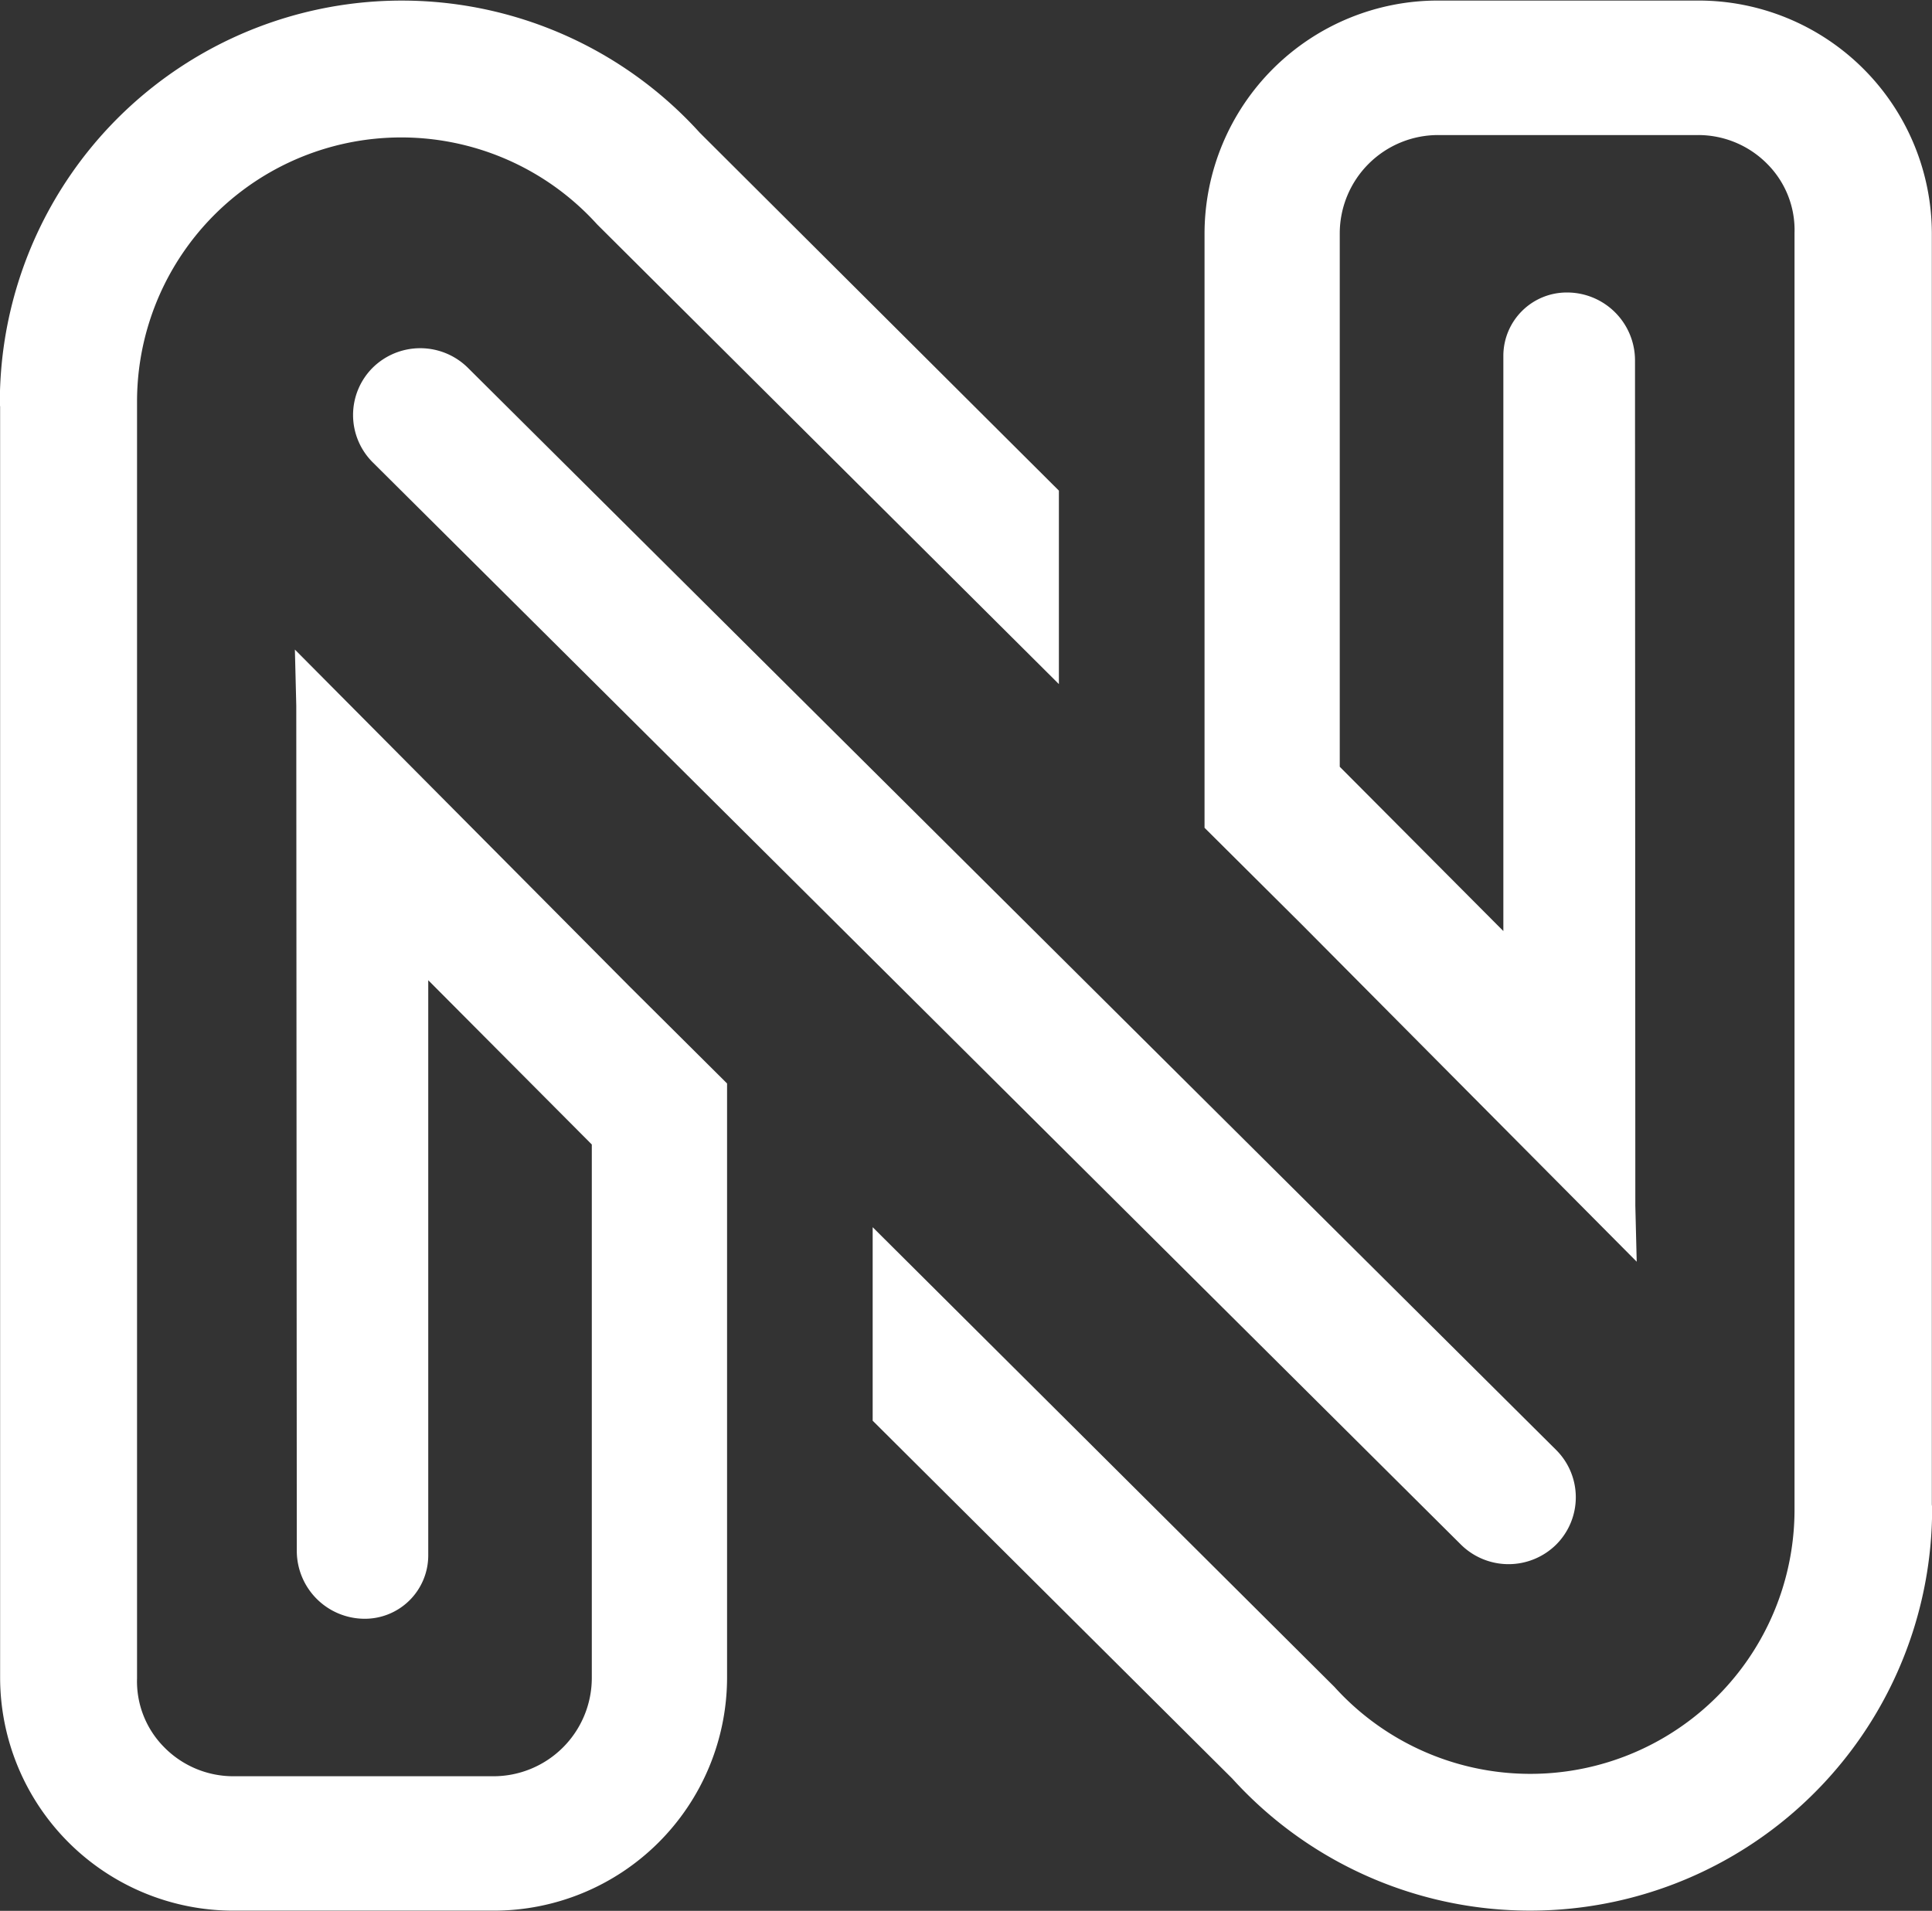
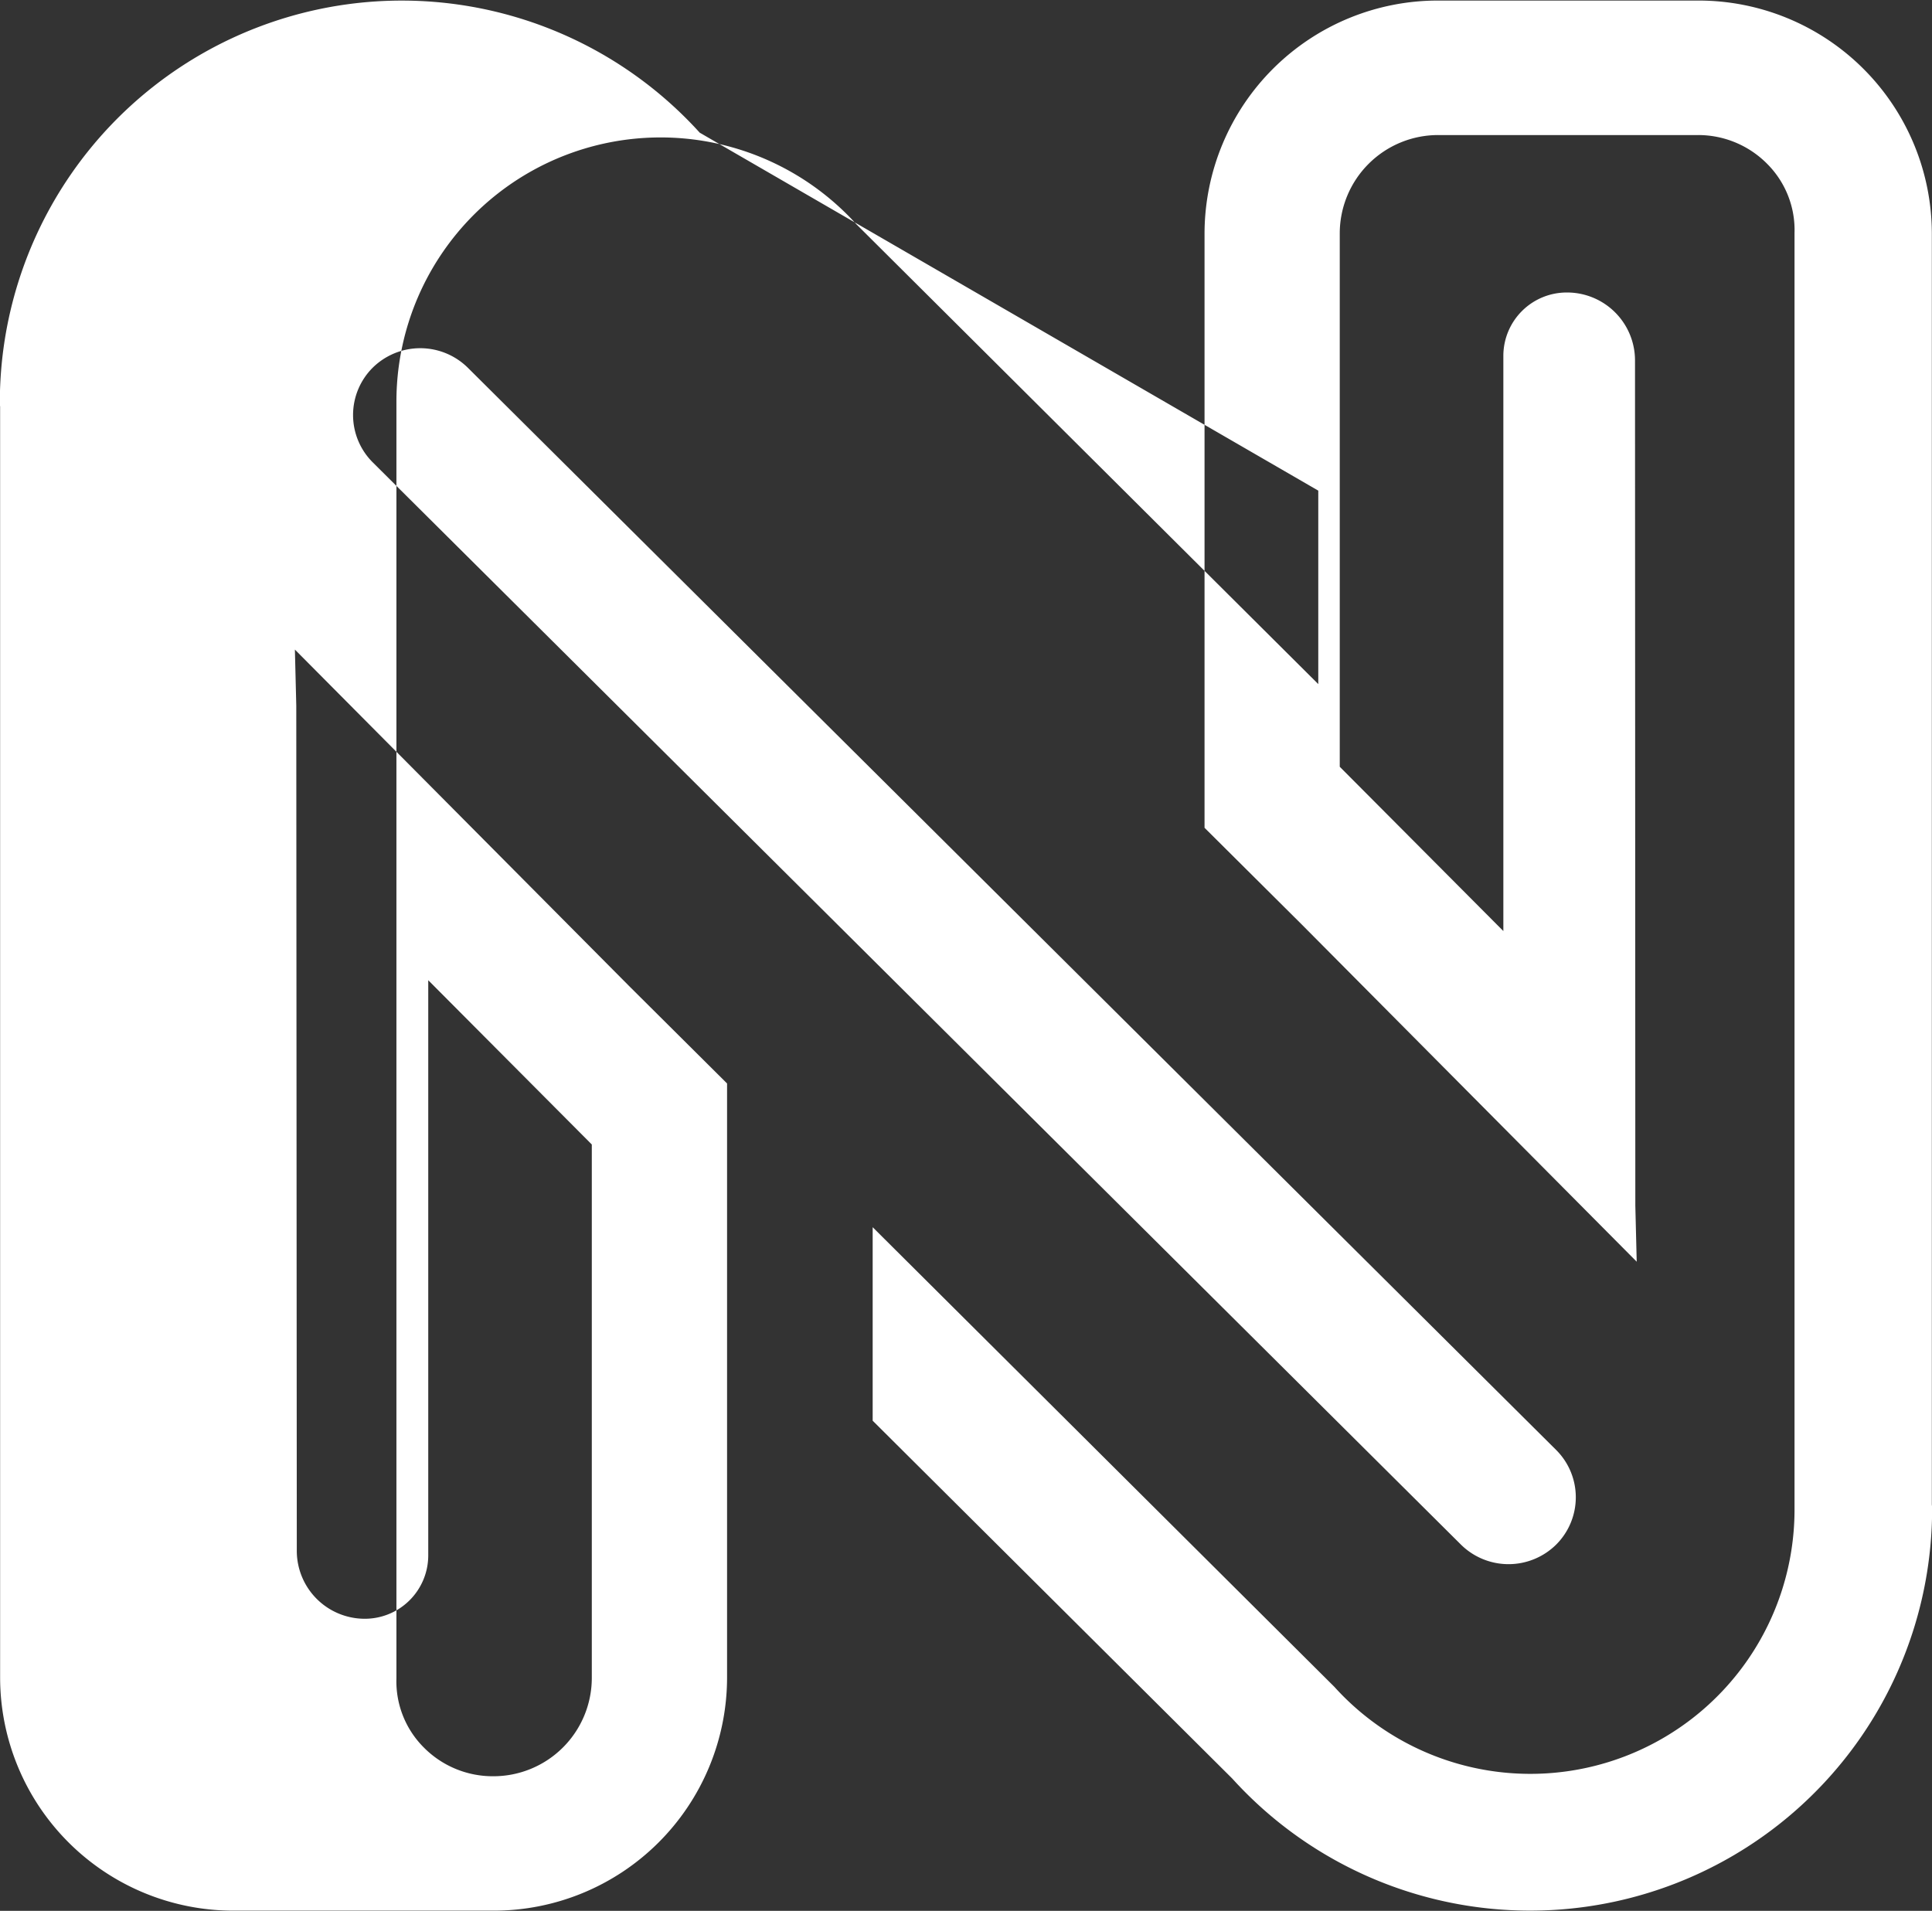
<svg xmlns="http://www.w3.org/2000/svg" width="48.75" height="48.219" viewBox="0 0 48.75 48.219">
  <rect x="0" y="0" width="48.75" height="48.219" fill="#333333" stroke="none" />
  <defs>
    <style>
      .cls-1 {
        fill: #fff;
        fill-rule: evenodd;
      }
    </style>
  </defs>
-   <path class="cls-1" d="M43.285,54.111l0.035,1.416L43.333,76.86a1.715,1.715,0,0,0,1.717,1.708,1.6,1.6,0,0,0,1.6-1.59V62.455L50.777,66.6V80.069a2.483,2.483,0,0,1-2.487,2.473H41.745a2.447,2.447,0,0,1-1.764-.738,2.359,2.359,0,0,1-.679-1.735l0-32.06,0-.191a6.666,6.666,0,0,1,11.61-4.436l11.651,11.6V50.1L53.5,41.067a10.143,10.143,0,0,0-17.66,6.751c0,0.055,0,.108.007,0.162l0,32.089a5.888,5.888,0,0,0,5.9,5.865H48.29a5.888,5.888,0,0,0,5.9-5.865V65.06l-2.454-2.441ZM77.143,69.558l-0.035-1.416L77.1,46.807A1.714,1.714,0,0,0,75.378,45.1a1.6,1.6,0,0,0-1.6,1.59V61.214l-4.128-4.146V43.6a2.483,2.483,0,0,1,2.487-2.473h6.545a2.447,2.447,0,0,1,1.764.738,2.359,2.359,0,0,1,.679,1.735l0,32.06,0,0.191a6.666,6.666,0,0,1-11.61,4.436l-11.651-11.6V73.57l9.073,9.03a10.143,10.143,0,0,0,17.66-6.751c0-.054,0-0.108-0.007-0.162l0-32.089a5.888,5.888,0,0,0-5.9-5.865H72.138a5.888,5.888,0,0,0-5.9,5.865v15.01l2.454,2.441ZM72.711,76.7L45.248,49.385a1.686,1.686,0,0,1,0-2.387h0a1.709,1.709,0,0,1,2.4,0L75.111,74.309a1.686,1.686,0,0,1,0,2.387h0A1.709,1.709,0,0,1,72.711,76.7Z" transform="translate(-35.844 -37.719)" />
+   <path class="cls-1" d="M43.285,54.111l0.035,1.416L43.333,76.86a1.715,1.715,0,0,0,1.717,1.708,1.6,1.6,0,0,0,1.6-1.59V62.455L50.777,66.6V80.069a2.483,2.483,0,0,1-2.487,2.473a2.447,2.447,0,0,1-1.764-.738,2.359,2.359,0,0,1-.679-1.735l0-32.06,0-.191a6.666,6.666,0,0,1,11.61-4.436l11.651,11.6V50.1L53.5,41.067a10.143,10.143,0,0,0-17.66,6.751c0,0.055,0,.108.007,0.162l0,32.089a5.888,5.888,0,0,0,5.9,5.865H48.29a5.888,5.888,0,0,0,5.9-5.865V65.06l-2.454-2.441ZM77.143,69.558l-0.035-1.416L77.1,46.807A1.714,1.714,0,0,0,75.378,45.1a1.6,1.6,0,0,0-1.6,1.59V61.214l-4.128-4.146V43.6a2.483,2.483,0,0,1,2.487-2.473h6.545a2.447,2.447,0,0,1,1.764.738,2.359,2.359,0,0,1,.679,1.735l0,32.06,0,0.191a6.666,6.666,0,0,1-11.61,4.436l-11.651-11.6V73.57l9.073,9.03a10.143,10.143,0,0,0,17.66-6.751c0-.054,0-0.108-0.007-0.162l0-32.089a5.888,5.888,0,0,0-5.9-5.865H72.138a5.888,5.888,0,0,0-5.9,5.865v15.01l2.454,2.441ZM72.711,76.7L45.248,49.385a1.686,1.686,0,0,1,0-2.387h0a1.709,1.709,0,0,1,2.4,0L75.111,74.309a1.686,1.686,0,0,1,0,2.387h0A1.709,1.709,0,0,1,72.711,76.7Z" transform="translate(-35.844 -37.719)" />
</svg>